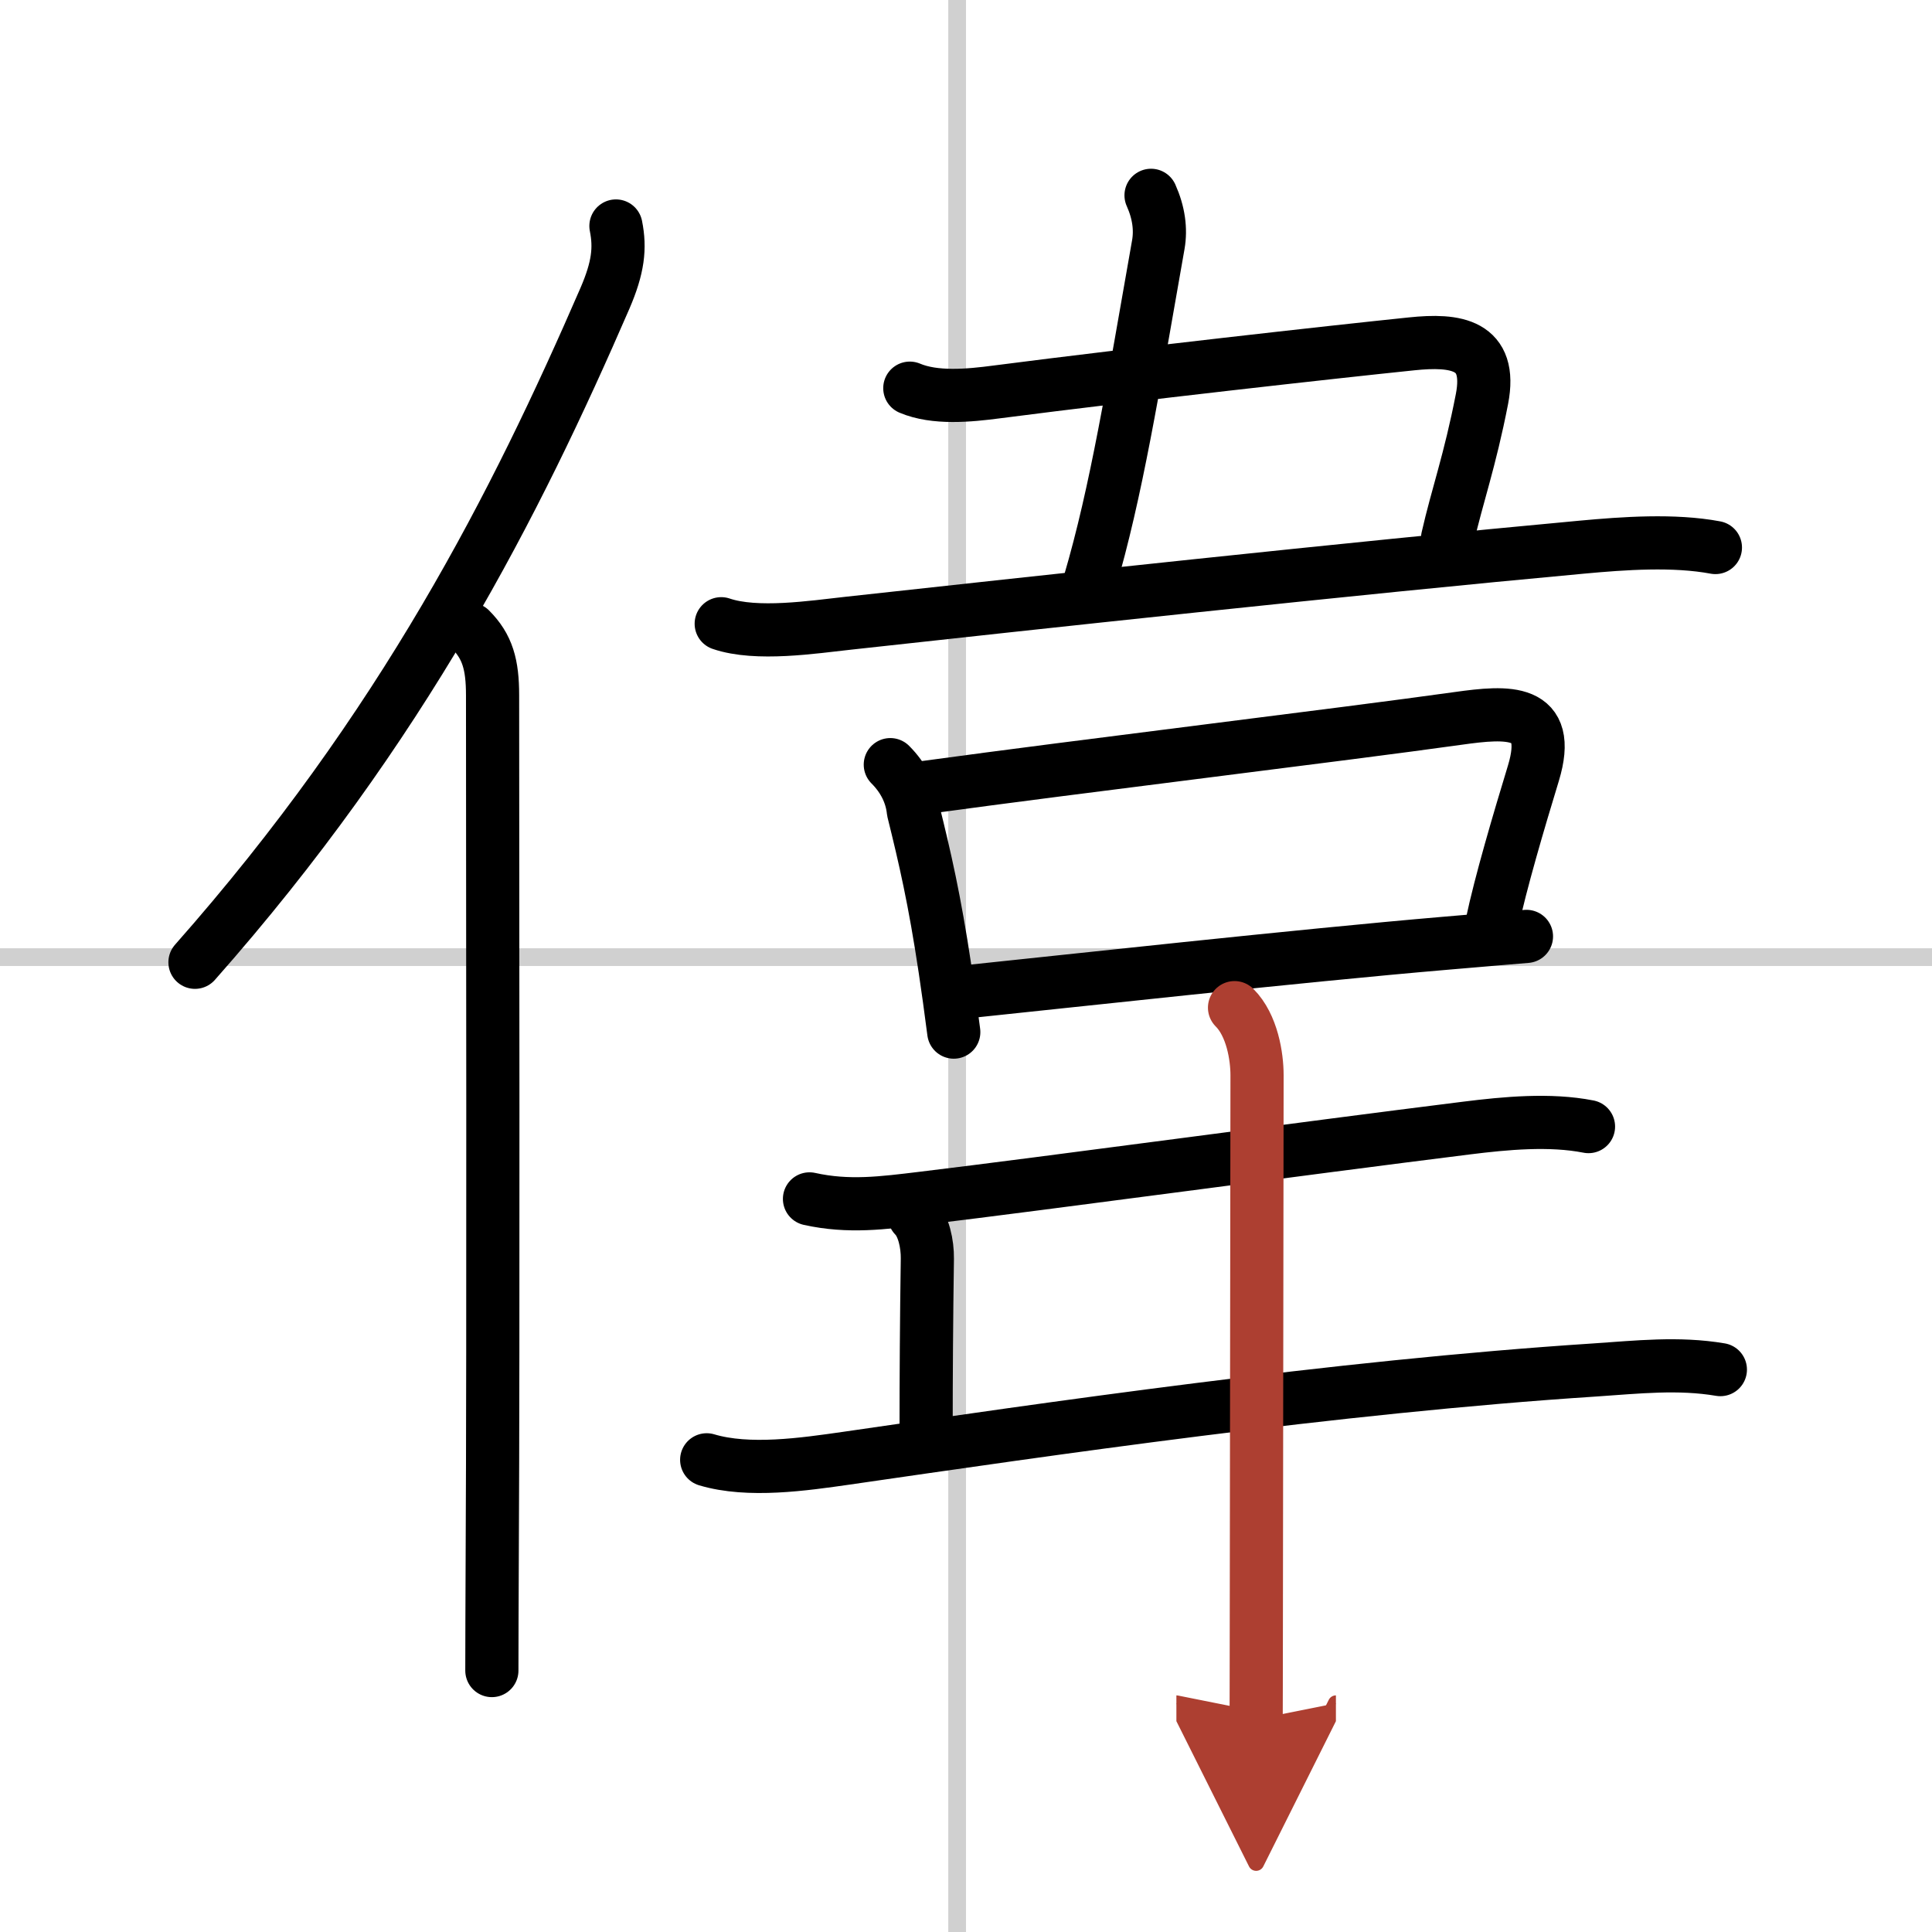
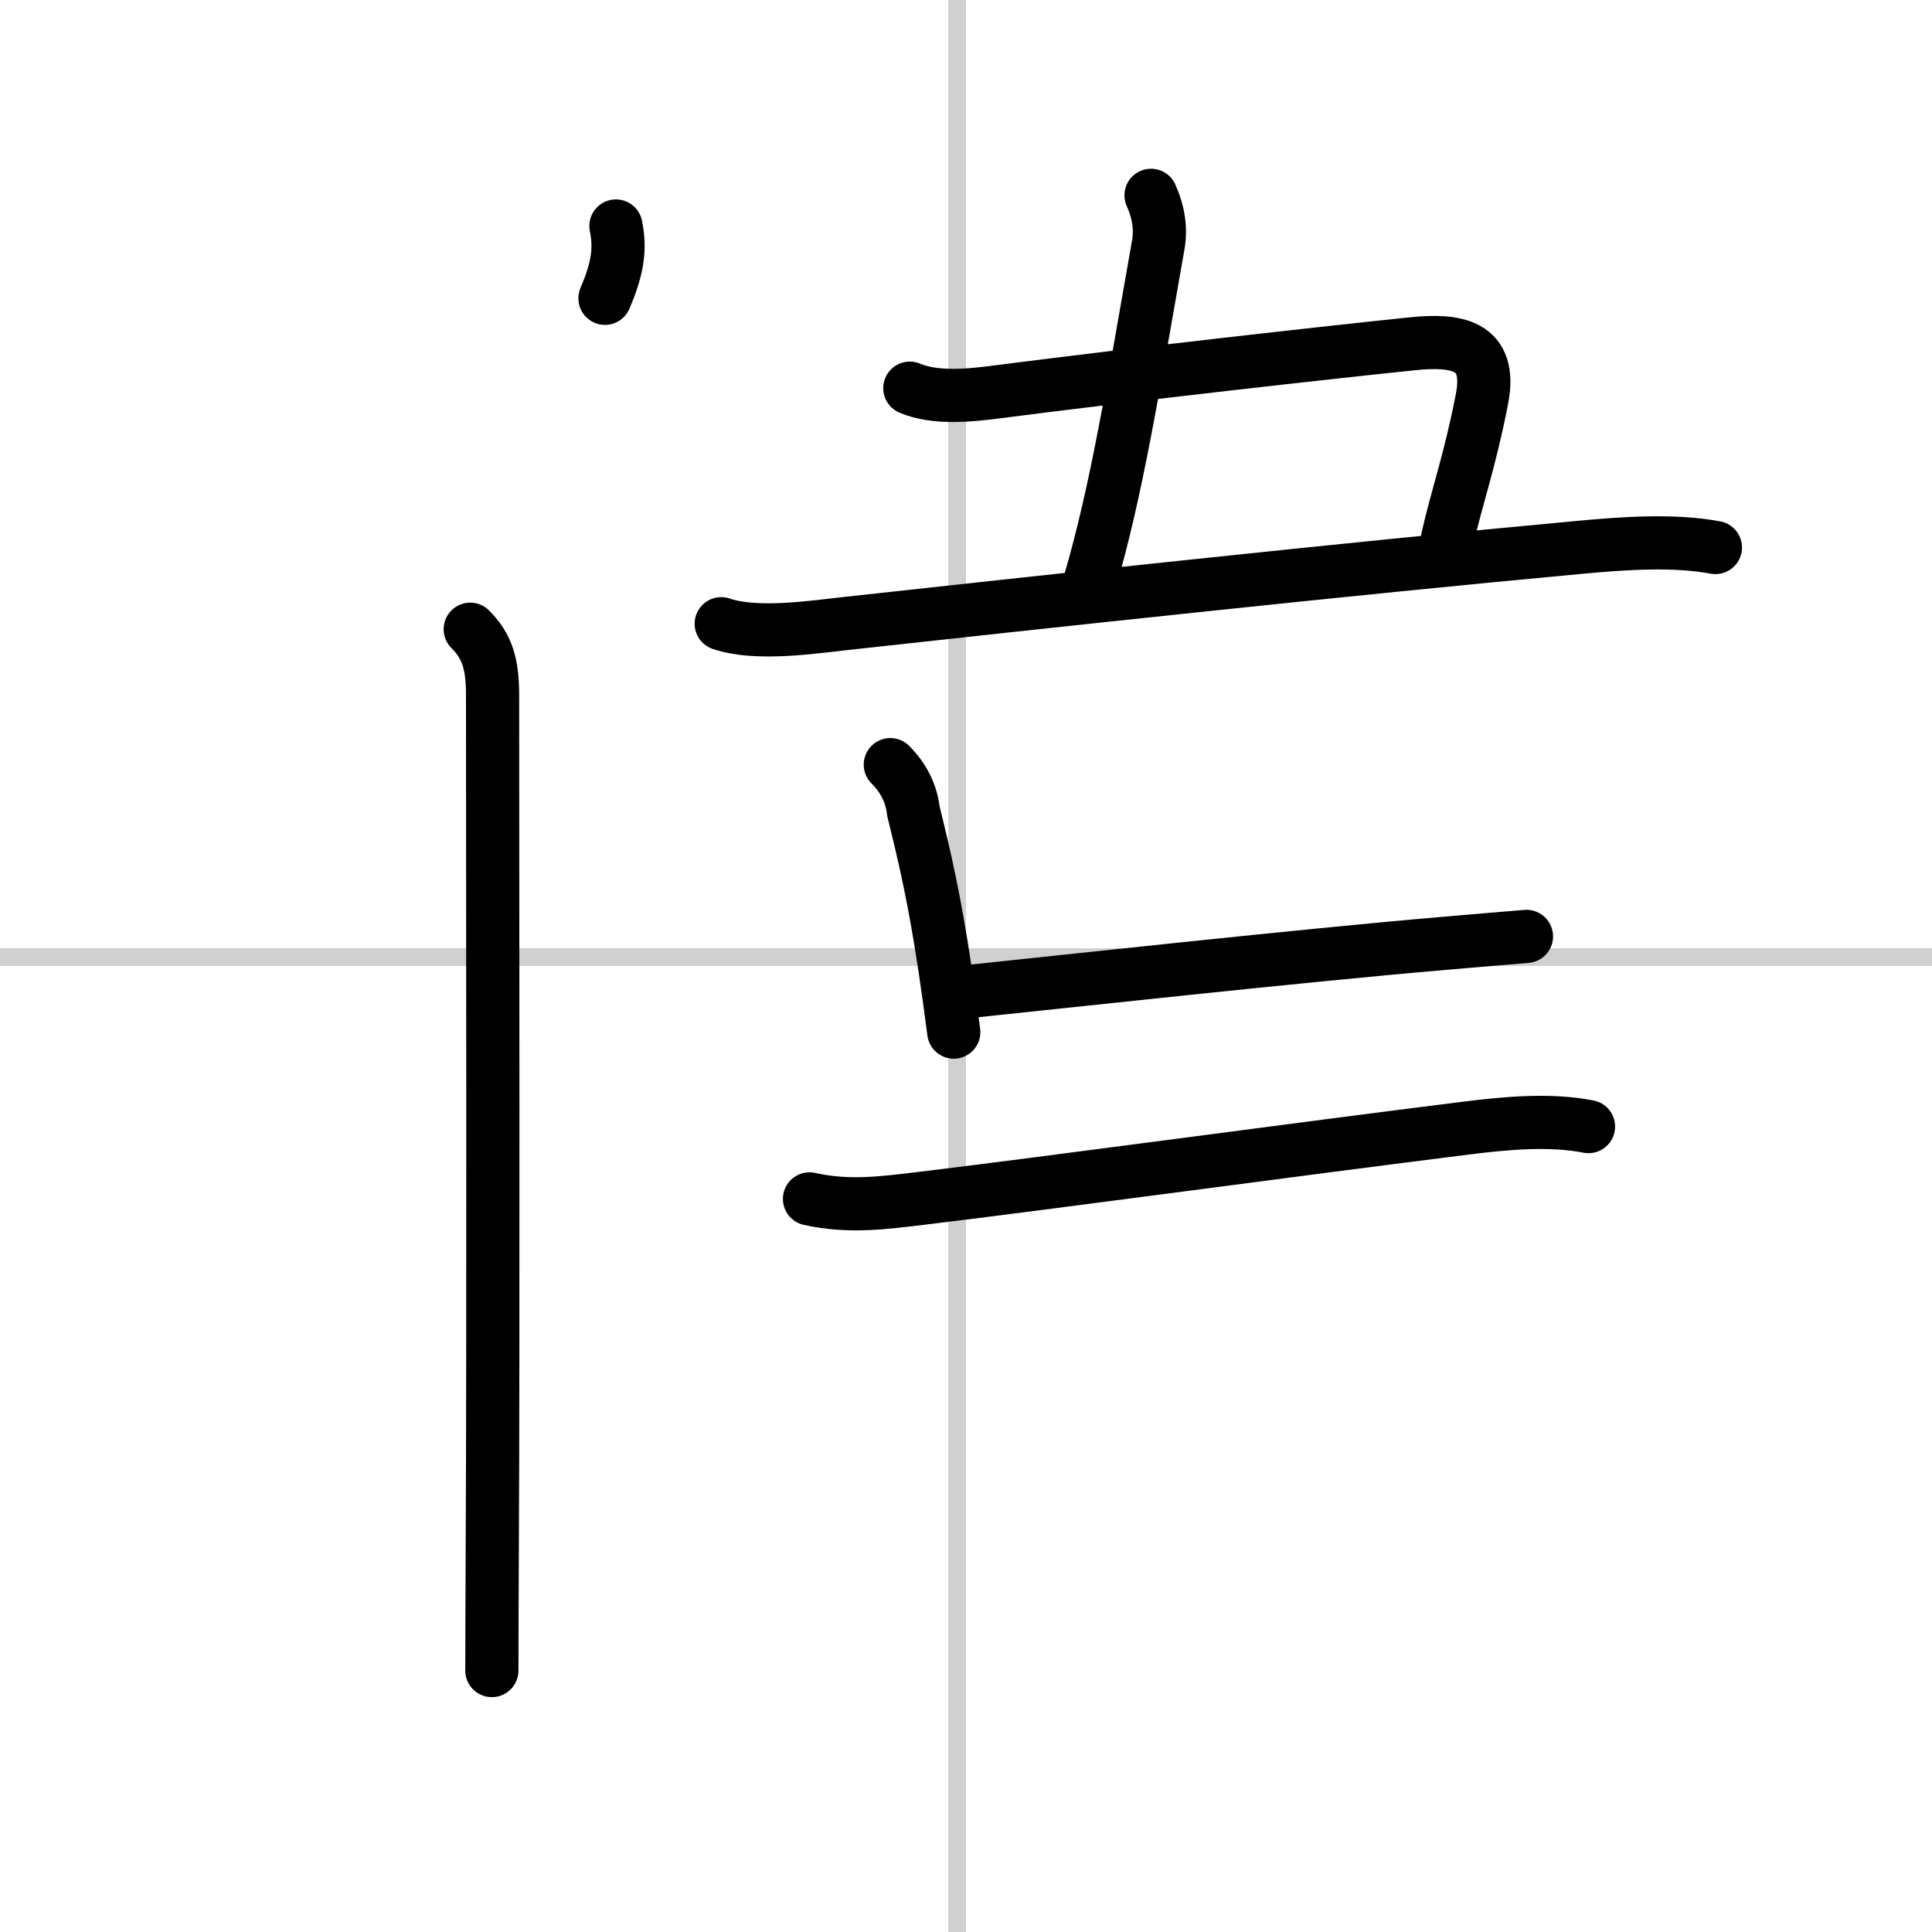
<svg xmlns="http://www.w3.org/2000/svg" width="400" height="400" viewBox="0 0 109 109">
  <defs>
    <marker id="a" markerWidth="4" orient="auto" refX="1" refY="5" viewBox="0 0 10 10">
      <polyline points="0 0 10 5 0 10 1 5" fill="#ad3f31" stroke="#ad3f31" />
    </marker>
  </defs>
  <g fill="none" stroke="#000" stroke-linecap="round" stroke-linejoin="round" stroke-width="3">
    <rect width="100%" height="100%" fill="#fff" stroke="#fff" />
    <line x1="54" x2="54" y2="109" stroke="#d0d0d0" stroke-width="1" />
    <line x2="109" y1="54" y2="54" stroke="#d0d0d0" stroke-width="1" />
-     <path d="M34.75,12.75c0.25,1.25,0.13,2.34-0.62,4.08C29.12,28.38,22.75,41,11,54.29" />
+     <path d="M34.75,12.75c0.25,1.25,0.13,2.34-0.62,4.08" />
    <path d="m26.53 35.5c0.98 0.98 1.26 2 1.26 3.73 0 10.05 0.05 35.69-0.02 48.77-0.01 2.58-0.02 4.73-0.02 6.25" />
    <path d="m64.94 11.02c0.44 0.98 0.56 1.92 0.41 2.78-1.45 8.22-2.36 13.92-3.88 19.09" />
    <path d="m51.33 21.9c1.42 0.6 3.33 0.42 4.92 0.21 7.9-1.02 18.84-2.24 23.39-2.71 2.49-0.26 4.57 0.01 3.97 3.11-0.68 3.5-1.4 5.47-1.94 7.85" />
    <path d="m40.69 35.19c2 0.68 5.17 0.19 7.18-0.03 10-1.1 28.52-3.11 41.37-4.29 2.38-0.22 5.19-0.42 7.54 0.02" />
    <path d="m50.23 43.14c0.75 0.75 1.2 1.65 1.3 2.62 0.65 2.62 1.2 4.99 1.79 8.93 0.16 1.06 0.32 2.23 0.49 3.54" />
-     <path d="m52.24 44.42c8.84-1.21 23.39-2.96 30.03-3.89 2.78-0.39 5.36-0.59 4.24 3.1-0.81 2.66-1.85 6.17-2.34 8.5" />
    <path d="m54.93 55.91c4.73-0.49 18.48-2 26.58-2.69 1.95-0.17 3.55-0.3 4.61-0.39" />
    <path d="m45.67 67.64c2.21 0.49 4.14 0.23 6.38-0.04 7.21-0.87 21.33-2.79 30.71-3.96 2.17-0.27 4.68-0.51 6.86-0.08" />
-     <path d="m51.59 68.61c0.53 0.53 0.74 1.59 0.73 2.4-0.05 3.43-0.07 6.62-0.07 9.62" />
-     <path d="m39.87 82.36c2.37 0.71 5.5 0.25 7.88-0.09 11.26-1.63 27.5-4.02 42.24-4.98 2.38-0.16 4.7-0.42 7.07-0.02" />
-     <path d="m69.65 56.85c1 1 1.27 2.77 1.27 3.81 0 2.78-0.03 21.43-0.04 30.96 0 2.76-0.01 4.76-0.01 5.38" marker-end="url(#a)" stroke="#ad3f31" />
  </g>
</svg>